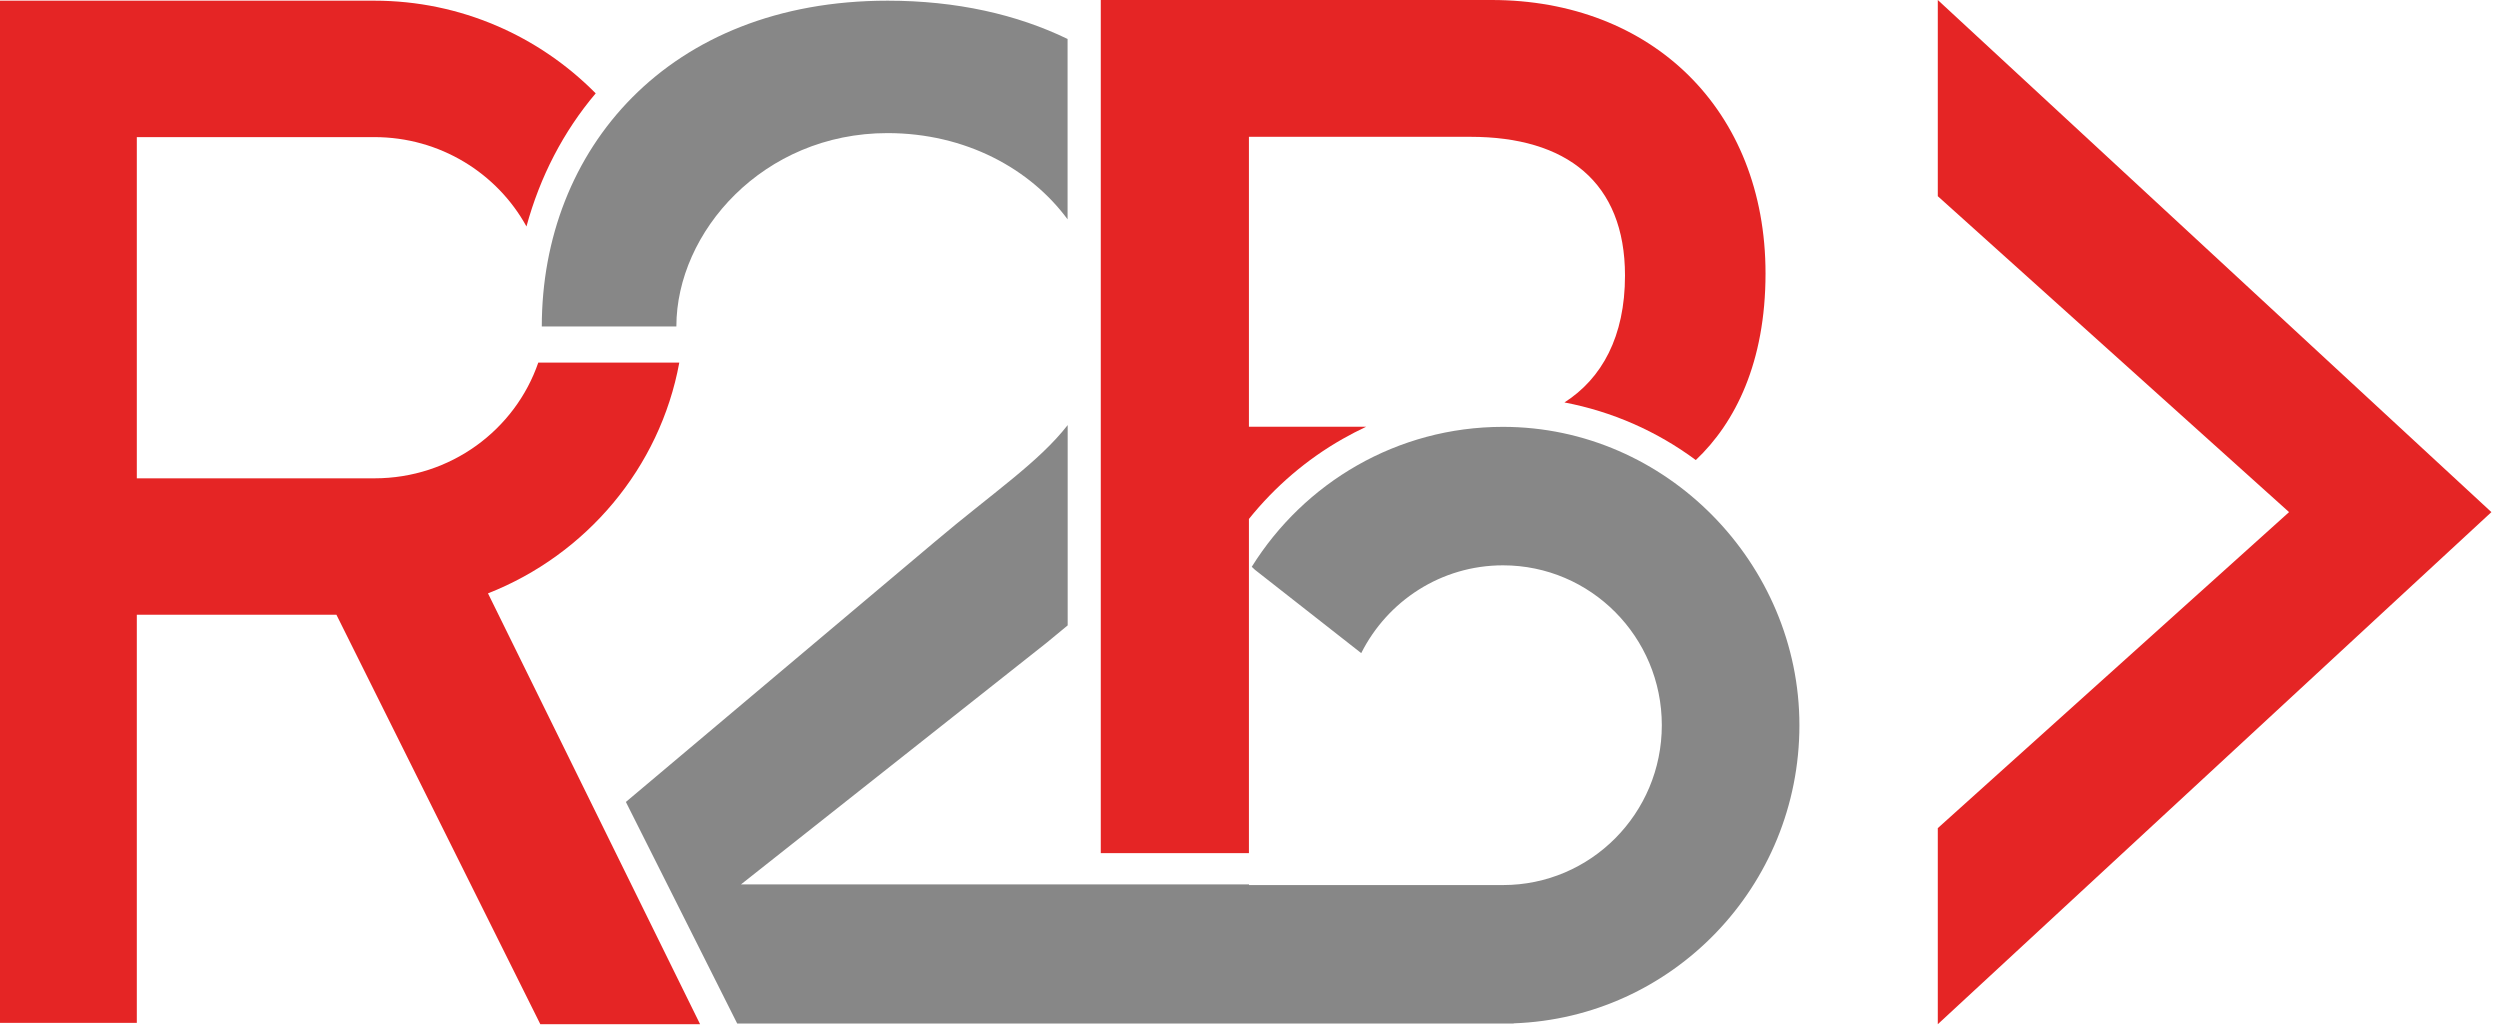
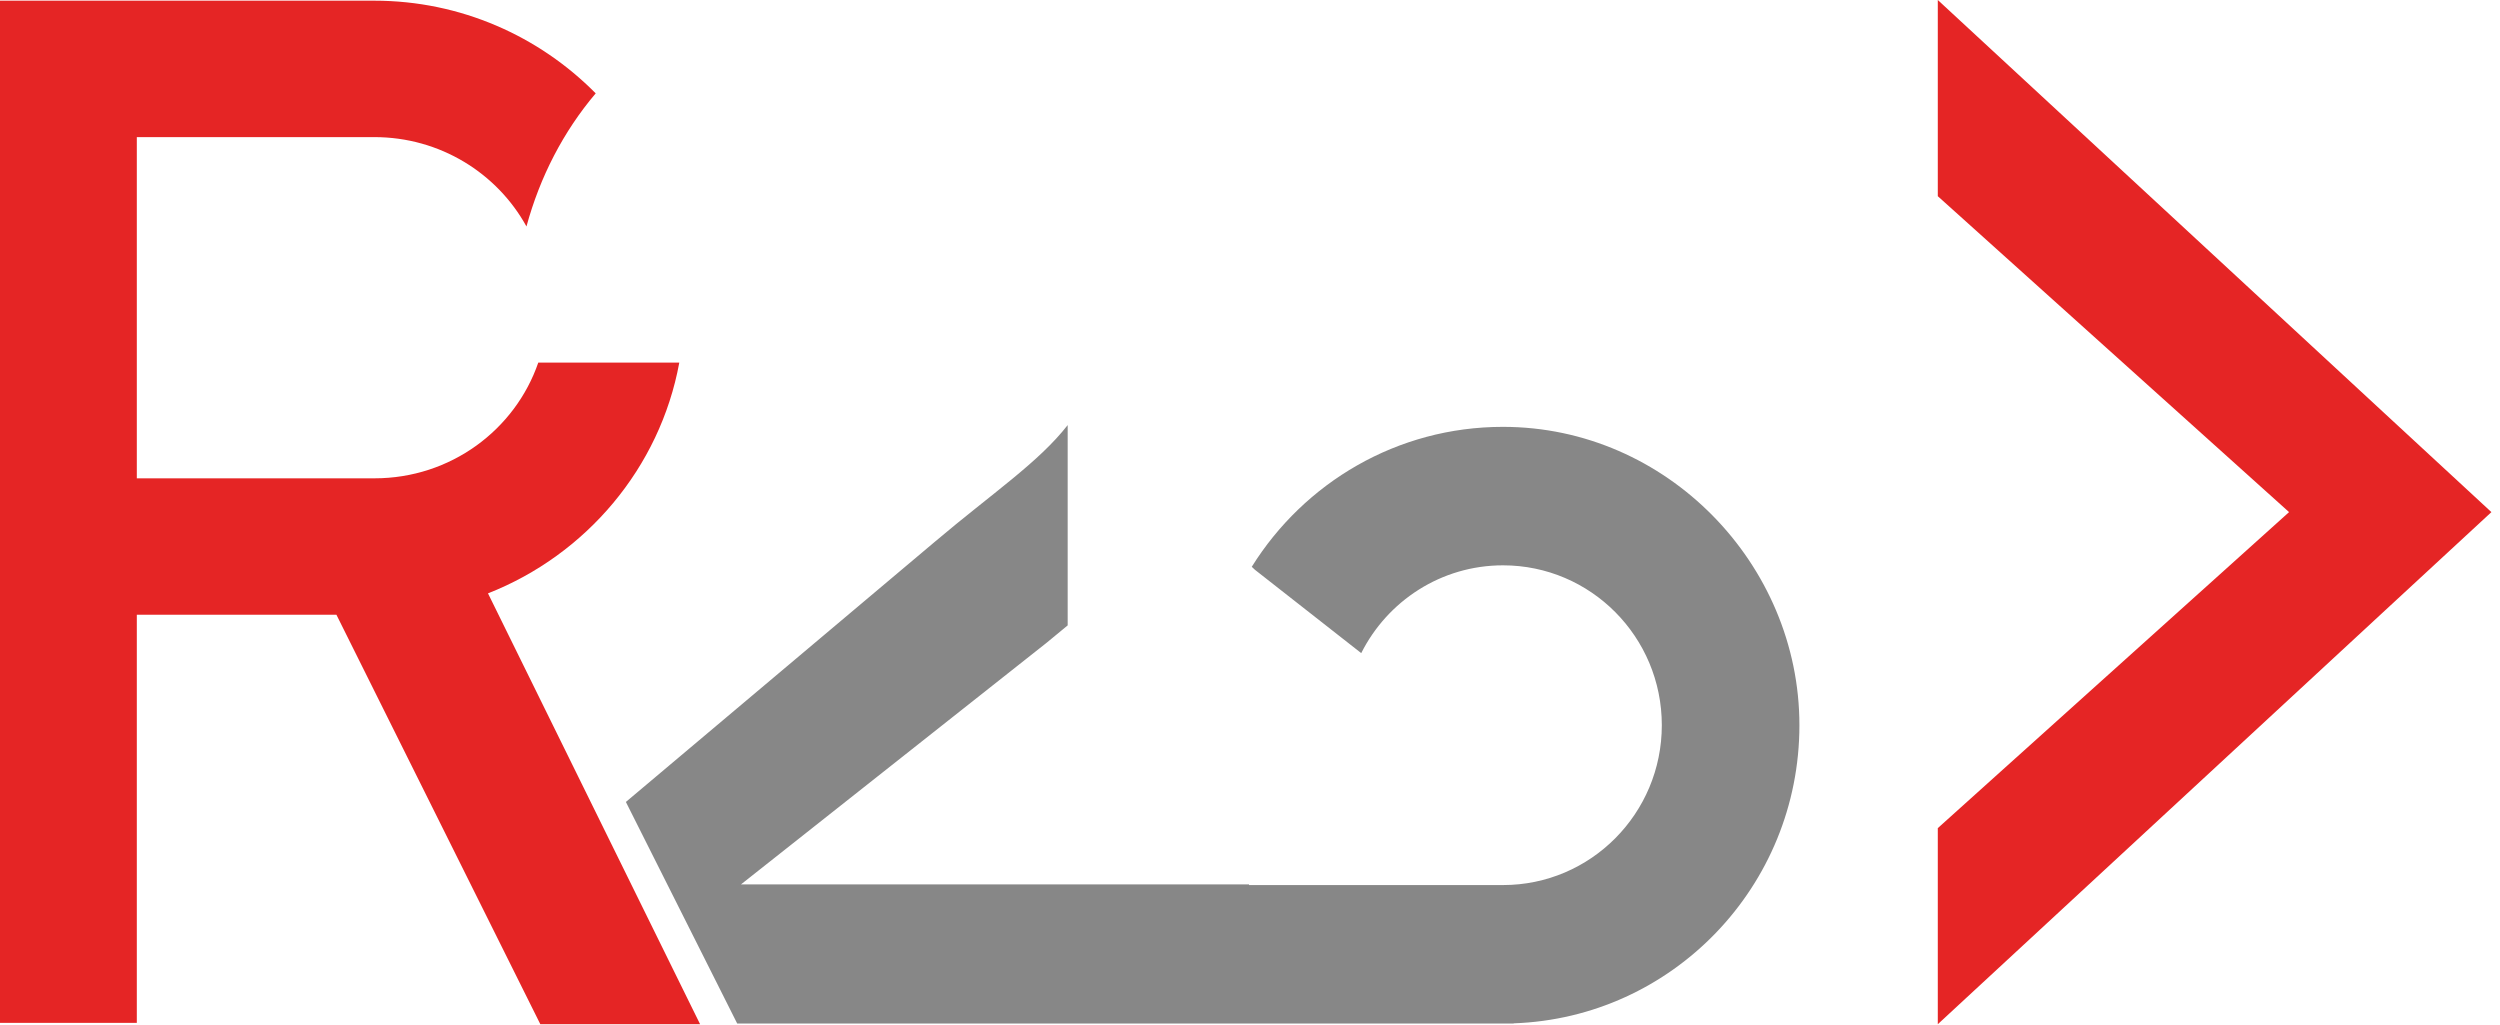
<svg xmlns="http://www.w3.org/2000/svg" width="256" height="105" viewBox="0 0 256 105" fill="none">
  <path d="M244.26 42.4L198.43 0V20.09L234.4 52.44L198.43 84.8V104.88L244.26 62.48L255.12 52.44L244.26 42.4Z" fill="#E52525" />
  <path d="M71.69 104.88L49.97 60.76C60 56.82 67.58 47.93 69.56 37.13H55.12C52.75 44.02 46.14 48.98 38.35 48.98H14.01V14.04H38.33C45.06 14.04 50.91 17.74 53.91 23.19C55.29 18.11 57.69 13.47 61 9.56C55.22 3.71 47.18 0.07 38.33 0.07H0V104.74H14.01V62.95H34.45L55.33 104.88H71.68H71.69Z" fill="#E52525" />
-   <path d="M90.87 13.63C98.9 13.63 105.51 17.3 109.32 22.46V3.99C104.14 1.48 97.94 0.07 90.89 0.07C68.4 0.07 55.48 15.34 55.48 33.43H69.26C69.26 23.79 78.11 13.63 90.88 13.63" fill="#878787" />
  <path d="M153.9 43.71C143.06 43.71 133.55 49.43 128.18 58.04L128.51 58.35L139.39 66.88C142.07 61.55 147.56 57.89 153.91 57.89C162.89 57.89 170.17 65.22 170.17 74.26C170.17 83.3 162.89 90.63 153.91 90.63H127.9V90.56H75.88L107.16 65.83C107.91 65.22 108.63 64.63 109.33 64.04V43.53C106.36 47.34 101.64 50.48 95.76 55.45L64.09 82.12L75.49 104.81H112.73H155V104.79C171.26 104.22 184.26 90.77 184.26 74.26C184.26 57.75 170.67 43.71 153.91 43.71" fill="#878787" />
-   <path d="M127.89 61.79V53.14C130.54 49.84 133.8 47.04 137.48 44.95C138.27 44.5 139.07 44.09 139.89 43.7H127.89V14.01H150.57C160.39 14.01 166.4 18.64 166.4 28.22C166.4 34.47 164.03 38.76 160.2 41.21C165.07 42.14 169.65 44.14 173.65 47.11C177.69 43.29 180.79 37.11 180.79 28C180.79 11.23 169.12 0 152.73 0H112.72V87.36H127.89V61.79Z" fill="#E52525" />
</svg>